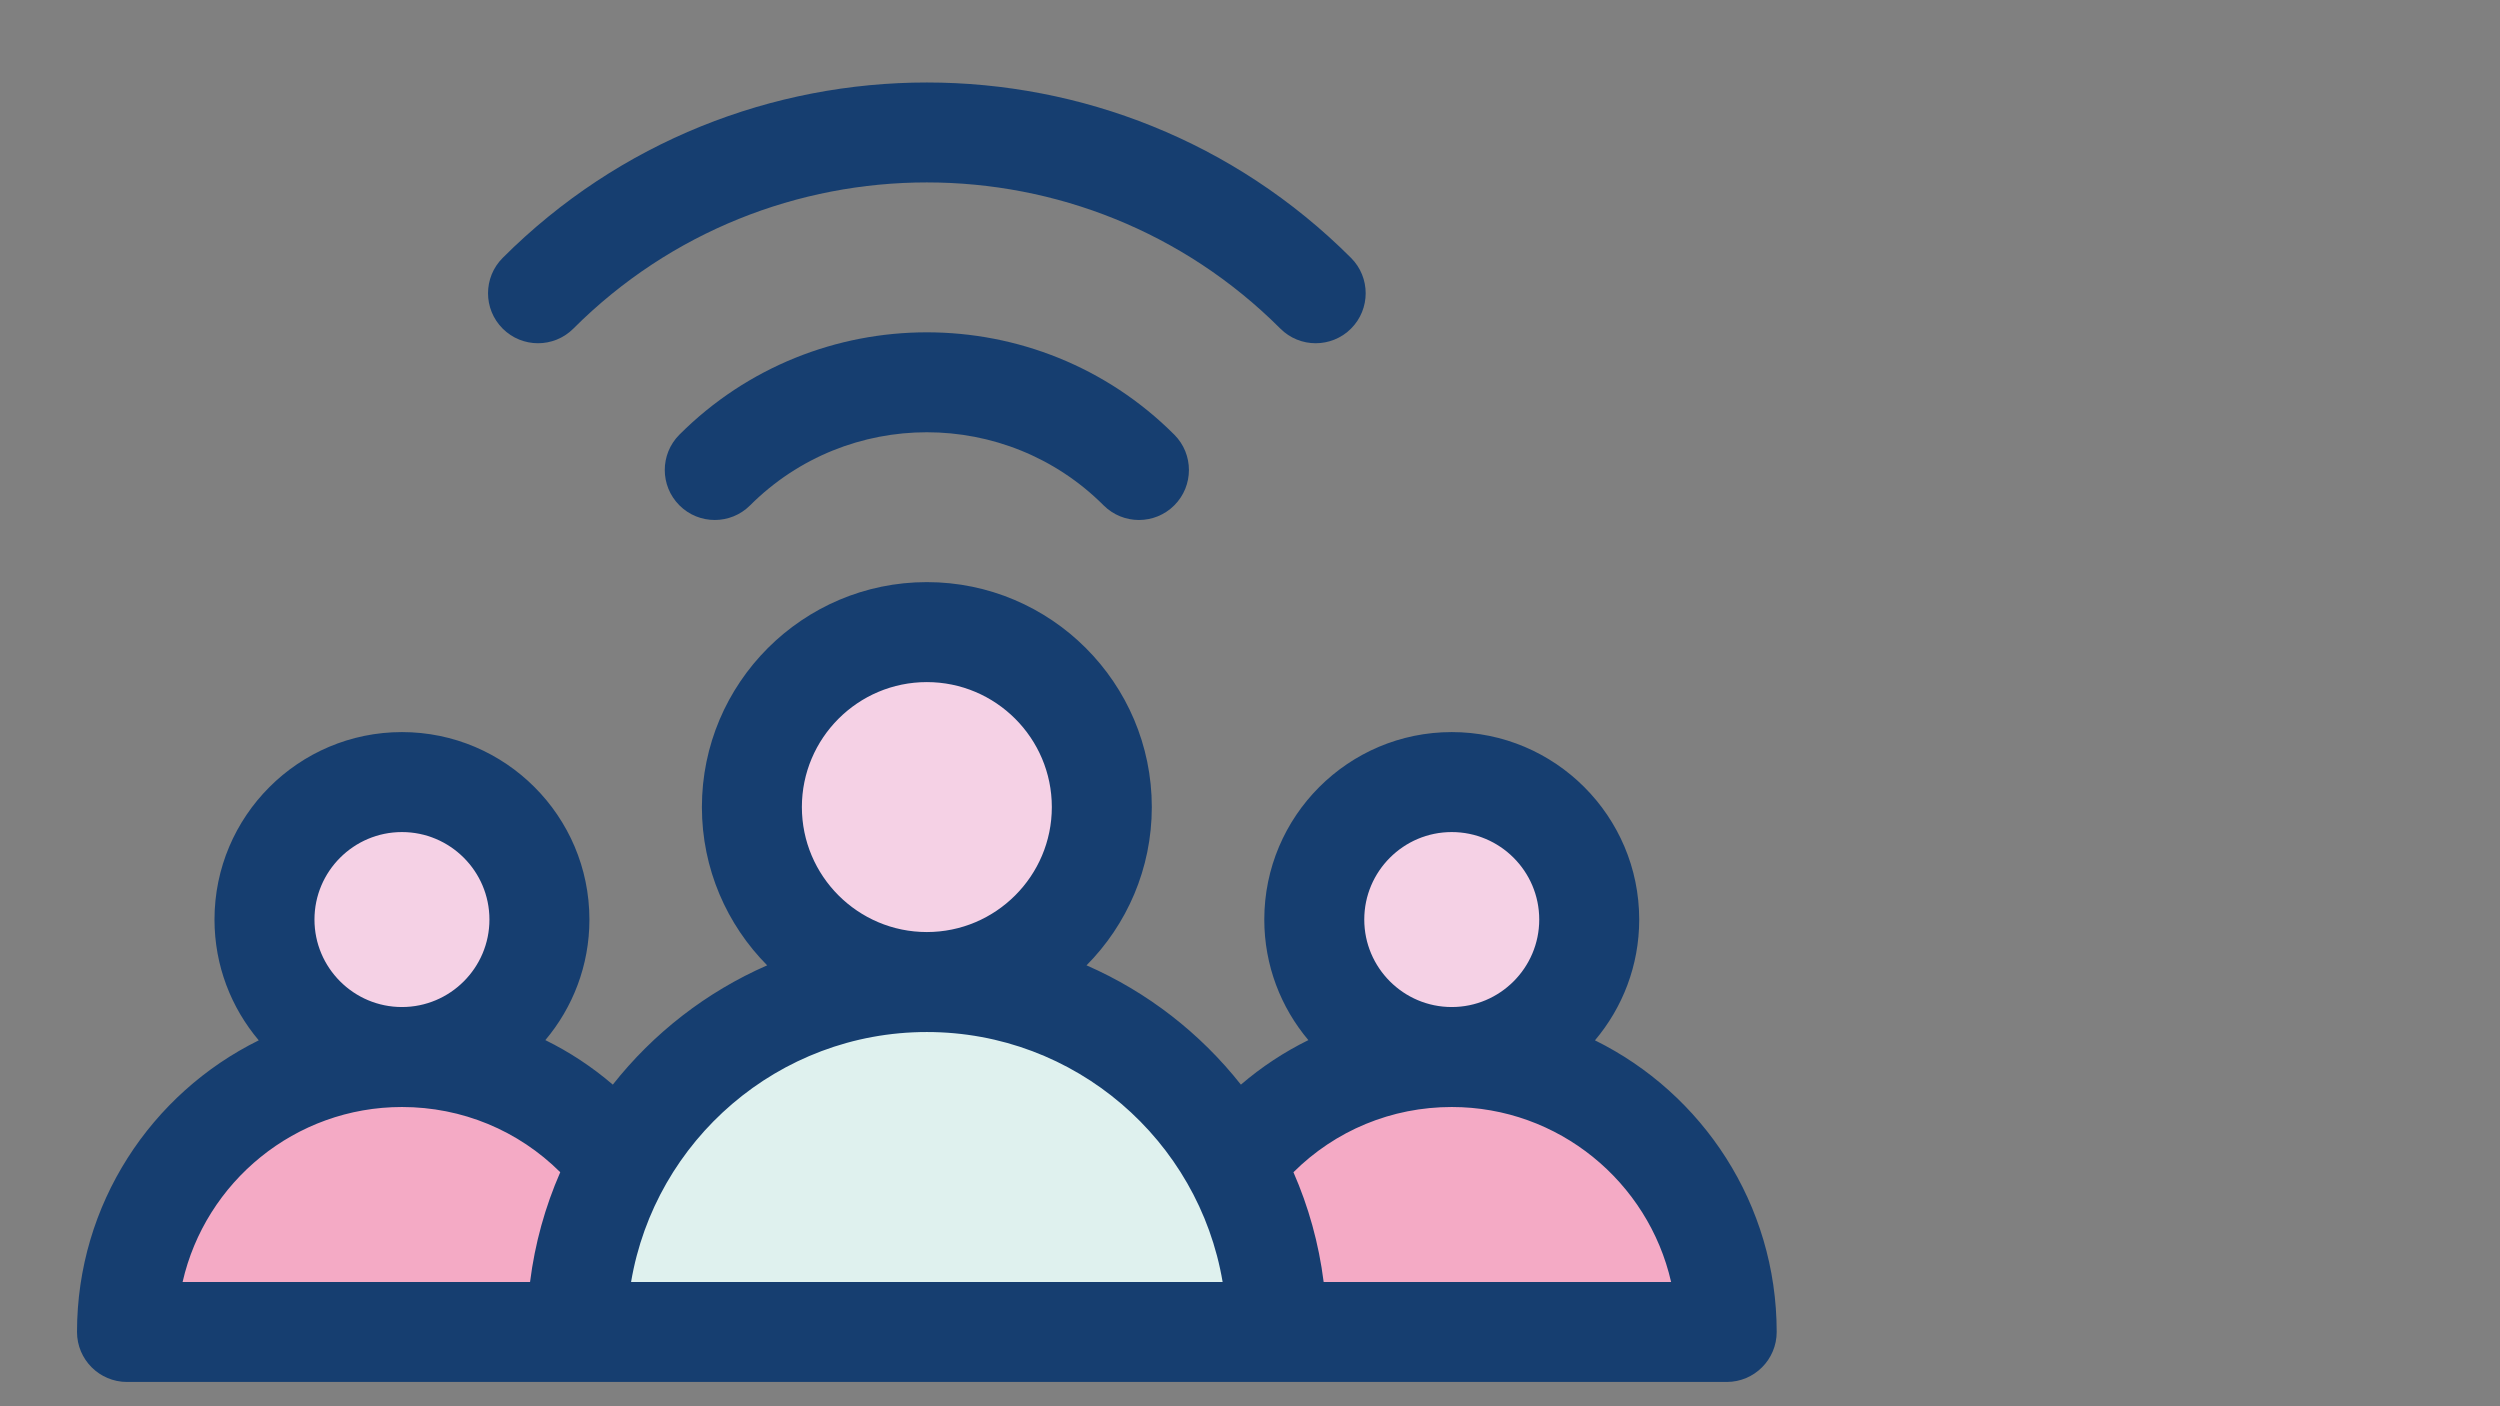
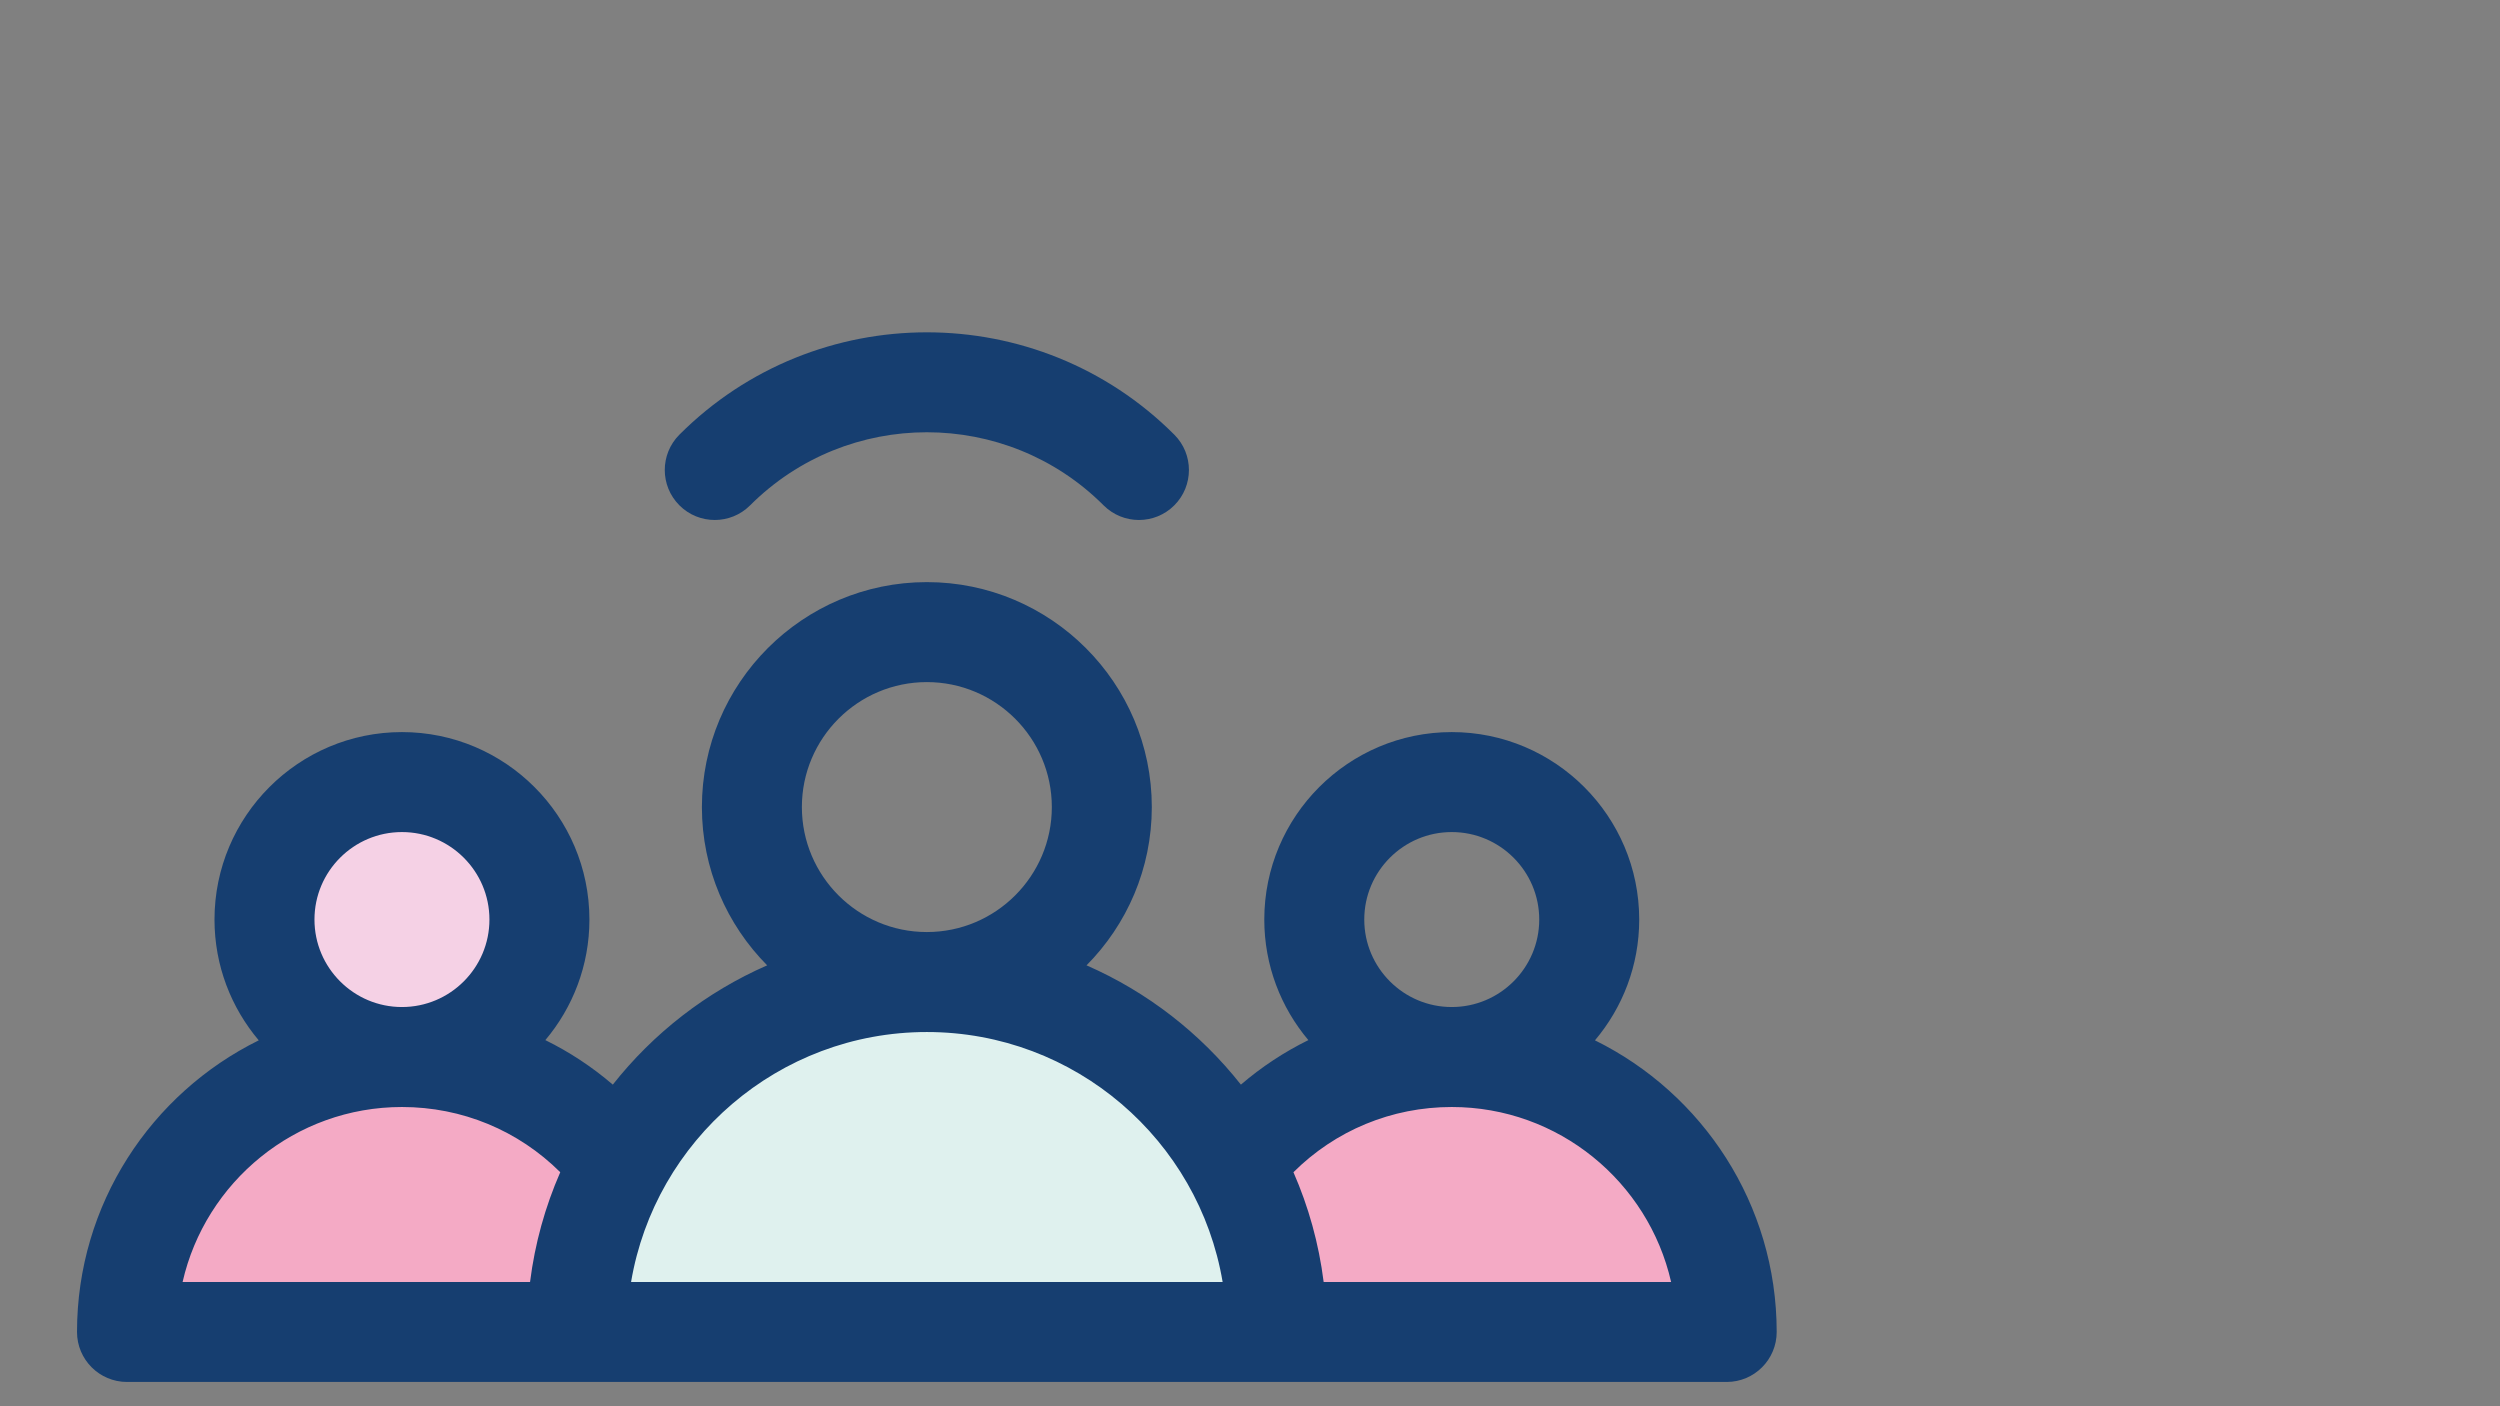
<svg xmlns="http://www.w3.org/2000/svg" width="1920" zoomAndPan="magnify" viewBox="0 0 1440 810" height="1080" preserveAspectRatio="xMidYMid meet" version="1.2">
  <rect x="0" y="0" width="1440" height="810" fill="#808080" stroke="none" />
  <defs>
    <clipPath id="32f3883184">
      <path d="M 44 335 L 1024 335 L 1024 796.09 L 44 796.09 Z M 44 335 " />
    </clipPath>
  </defs>
  <g id="b0b16e4df3">
-     <path style=" stroke:none;fill-rule:nonzero;fill:#f5d1e5;fill-opacity:1;" d="M 915.395 529.66 C 915.395 530.953 915.363 532.25 915.297 533.543 C 915.234 534.84 915.141 536.129 915.012 537.422 C 914.887 538.711 914.727 539.996 914.535 541.277 C 914.348 542.559 914.125 543.836 913.871 545.105 C 913.621 546.379 913.336 547.641 913.02 548.898 C 912.707 550.156 912.359 551.406 911.984 552.645 C 911.609 553.887 911.203 555.117 910.766 556.336 C 910.328 557.555 909.863 558.766 909.367 559.961 C 908.871 561.16 908.344 562.344 907.789 563.516 C 907.238 564.688 906.656 565.844 906.043 566.984 C 905.434 568.129 904.793 569.258 904.129 570.367 C 903.461 571.48 902.77 572.574 902.047 573.652 C 901.328 574.73 900.582 575.789 899.812 576.828 C 899.039 577.871 898.242 578.891 897.418 579.895 C 896.598 580.895 895.75 581.875 894.883 582.836 C 894.012 583.797 893.117 584.734 892.199 585.652 C 891.285 586.566 890.348 587.461 889.387 588.332 C 888.426 589.203 887.445 590.047 886.441 590.871 C 885.441 591.691 884.422 592.488 883.379 593.262 C 882.34 594.031 881.277 594.777 880.203 595.5 C 879.125 596.219 878.031 596.91 876.918 597.578 C 875.805 598.246 874.68 598.883 873.535 599.492 C 872.395 600.105 871.234 600.688 870.066 601.242 C 868.895 601.797 867.707 602.32 866.512 602.816 C 865.312 603.312 864.105 603.777 862.887 604.215 C 861.664 604.652 860.434 605.059 859.195 605.434 C 857.953 605.809 856.707 606.156 855.449 606.469 C 854.191 606.785 852.93 607.07 851.656 607.32 C 850.387 607.574 849.109 607.797 847.828 607.988 C 846.547 608.176 845.262 608.336 843.969 608.461 C 842.68 608.59 841.391 608.684 840.094 608.75 C 838.801 608.812 837.504 608.844 836.207 608.844 C 834.914 608.844 833.617 608.812 832.324 608.75 C 831.027 608.684 829.738 608.59 828.449 608.461 C 827.156 608.336 825.871 608.176 824.59 607.988 C 823.309 607.797 822.031 607.574 820.762 607.32 C 819.488 607.07 818.227 606.785 816.969 606.469 C 815.711 606.156 814.461 605.809 813.223 605.434 C 811.984 605.059 810.754 604.652 809.531 604.215 C 808.312 603.777 807.102 603.312 805.906 602.816 C 804.707 602.32 803.523 601.797 802.352 601.242 C 801.18 600.688 800.023 600.105 798.883 599.492 C 797.738 598.883 796.609 598.246 795.5 597.578 C 794.387 596.91 793.293 596.219 792.215 595.5 C 791.137 594.777 790.078 594.031 789.039 593.262 C 787.996 592.488 786.977 591.691 785.973 590.871 C 784.973 590.047 783.992 589.203 783.031 588.332 C 782.07 587.461 781.133 586.566 780.215 585.652 C 779.301 584.734 778.406 583.797 777.535 582.836 C 776.668 581.875 775.82 580.895 775 579.895 C 774.176 578.891 773.379 577.871 772.605 576.828 C 771.836 575.789 771.09 574.73 770.367 573.652 C 769.648 572.574 768.957 571.48 768.289 570.367 C 767.625 569.258 766.984 568.129 766.375 566.984 C 765.762 565.844 765.18 564.688 764.625 563.516 C 764.074 562.344 763.547 561.16 763.051 559.961 C 762.555 558.766 762.09 557.555 761.652 556.336 C 761.215 555.117 760.809 553.887 760.434 552.645 C 760.059 551.406 759.711 550.156 759.398 548.898 C 759.082 547.641 758.797 546.379 758.547 545.105 C 758.293 543.836 758.07 542.559 757.883 541.277 C 757.691 539.996 757.531 538.711 757.406 537.422 C 757.277 536.129 757.184 534.84 757.121 533.543 C 757.055 532.25 757.023 530.953 757.023 529.66 C 757.023 528.363 757.055 527.066 757.121 525.773 C 757.184 524.48 757.277 523.188 757.406 521.898 C 757.531 520.609 757.691 519.32 757.883 518.039 C 758.07 516.758 758.293 515.48 758.547 514.211 C 758.797 512.941 759.082 511.676 759.398 510.418 C 759.711 509.16 760.059 507.914 760.434 506.672 C 760.809 505.434 761.215 504.203 761.652 502.98 C 762.09 501.762 762.555 500.555 763.051 499.355 C 763.547 498.16 764.074 496.973 764.625 495.805 C 765.18 494.633 765.762 493.473 766.375 492.332 C 766.984 491.188 767.625 490.062 768.289 488.949 C 768.957 487.84 769.648 486.742 770.367 485.668 C 771.09 484.59 771.836 483.531 772.605 482.488 C 773.379 481.449 774.176 480.426 775 479.426 C 775.82 478.422 776.668 477.441 777.535 476.48 C 778.406 475.52 779.301 474.582 780.215 473.668 C 781.133 472.75 782.07 471.855 783.031 470.988 C 783.992 470.117 784.973 469.27 785.973 468.449 C 786.977 467.625 787.996 466.828 789.039 466.059 C 790.078 465.285 791.137 464.539 792.215 463.82 C 793.293 463.098 794.387 462.406 795.5 461.738 C 796.609 461.074 797.738 460.434 798.883 459.824 C 800.023 459.215 801.18 458.629 802.352 458.078 C 803.523 457.523 804.707 456.996 805.906 456.5 C 807.102 456.004 808.312 455.539 809.531 455.102 C 810.754 454.668 811.984 454.262 813.223 453.883 C 814.461 453.508 815.711 453.16 816.969 452.848 C 818.227 452.531 819.488 452.25 820.762 451.996 C 822.031 451.742 823.309 451.52 824.59 451.332 C 825.871 451.141 827.156 450.984 828.449 450.855 C 829.738 450.727 831.027 450.633 832.324 450.57 C 833.617 450.508 834.914 450.473 836.207 450.473 C 837.504 450.473 838.801 450.508 840.094 450.57 C 841.391 450.633 842.68 450.727 843.969 450.855 C 845.262 450.984 846.547 451.141 847.828 451.332 C 849.109 451.52 850.387 451.742 851.656 451.996 C 852.93 452.25 854.191 452.531 855.449 452.848 C 856.707 453.16 857.953 453.508 859.195 453.883 C 860.434 454.262 861.664 454.668 862.887 455.102 C 864.105 455.539 865.312 456.004 866.512 456.5 C 867.707 456.996 868.895 457.523 870.066 458.078 C 871.234 458.629 872.395 459.215 873.535 459.824 C 874.68 460.434 875.805 461.074 876.918 461.738 C 878.031 462.406 879.125 463.098 880.203 463.82 C 881.277 464.539 882.34 465.285 883.379 466.059 C 884.422 466.828 885.441 467.625 886.441 468.449 C 887.445 469.27 888.426 470.117 889.387 470.988 C 890.348 471.855 891.285 472.75 892.199 473.668 C 893.117 474.582 894.012 475.52 894.879 476.48 C 895.75 477.441 896.598 478.422 897.418 479.426 C 898.242 480.426 899.039 481.449 899.809 482.488 C 900.582 483.531 901.328 484.59 902.047 485.668 C 902.77 486.742 903.461 487.84 904.129 488.949 C 904.793 490.062 905.434 491.188 906.043 492.332 C 906.656 493.473 907.238 494.633 907.793 495.805 C 908.344 496.973 908.871 498.16 909.367 499.355 C 909.863 500.555 910.328 501.762 910.766 502.98 C 911.203 504.203 911.609 505.434 911.984 506.672 C 912.359 507.914 912.707 509.16 913.02 510.418 C 913.336 511.676 913.621 512.941 913.871 514.211 C 914.125 515.48 914.348 516.758 914.535 518.039 C 914.727 519.32 914.887 520.609 915.012 521.898 C 915.141 523.188 915.234 524.48 915.297 525.773 C 915.363 527.066 915.395 528.363 915.395 529.66 Z M 915.395 529.66 " />
-     <path style=" stroke:none;fill-rule:nonzero;fill:#f5d1e5;fill-opacity:1;" d="M 634.648 464.871 C 634.648 466.52 634.605 468.168 634.527 469.816 C 634.445 471.465 634.324 473.109 634.164 474.75 C 634 476.391 633.797 478.027 633.559 479.66 C 633.316 481.289 633.031 482.914 632.711 484.531 C 632.391 486.148 632.027 487.758 631.629 489.359 C 631.227 490.957 630.785 492.547 630.309 494.125 C 629.828 495.703 629.312 497.27 628.758 498.824 C 628.199 500.375 627.605 501.914 626.977 503.438 C 626.344 504.961 625.676 506.469 624.973 507.961 C 624.266 509.453 623.523 510.926 622.746 512.379 C 621.969 513.832 621.156 515.27 620.309 516.684 C 619.461 518.098 618.578 519.492 617.664 520.863 C 616.746 522.234 615.797 523.582 614.816 524.906 C 613.832 526.23 612.816 527.531 611.77 528.805 C 610.727 530.082 609.648 531.328 608.539 532.551 C 607.434 533.773 606.297 534.969 605.129 536.133 C 603.965 537.301 602.77 538.438 601.547 539.543 C 600.324 540.652 599.078 541.73 597.801 542.777 C 596.527 543.82 595.227 544.836 593.902 545.82 C 592.578 546.801 591.23 547.75 589.859 548.668 C 588.484 549.582 587.094 550.465 585.68 551.312 C 584.266 552.16 582.828 552.973 581.375 553.754 C 579.922 554.531 578.445 555.27 576.957 555.977 C 575.465 556.68 573.957 557.348 572.434 557.98 C 570.91 558.613 569.371 559.203 567.82 559.762 C 566.266 560.316 564.699 560.832 563.121 561.312 C 561.543 561.793 559.953 562.23 558.355 562.633 C 556.754 563.031 555.145 563.395 553.527 563.715 C 551.91 564.039 550.285 564.32 548.656 564.562 C 547.023 564.805 545.387 565.004 543.746 565.168 C 542.105 565.328 540.461 565.449 538.812 565.531 C 537.164 565.613 535.516 565.652 533.867 565.652 C 532.219 565.652 530.57 565.613 528.922 565.531 C 527.273 565.449 525.629 565.328 523.988 565.168 C 522.348 565.004 520.711 564.805 519.078 564.562 C 517.449 564.32 515.824 564.039 514.207 563.715 C 512.59 563.395 510.98 563.031 509.379 562.633 C 507.777 562.23 506.191 561.793 504.613 561.312 C 503.035 560.832 501.469 560.316 499.914 559.762 C 498.363 559.203 496.824 558.613 495.301 557.98 C 493.777 557.348 492.27 556.68 490.777 555.977 C 489.285 555.27 487.812 554.531 486.359 553.75 C 484.906 552.973 483.469 552.16 482.055 551.312 C 480.641 550.465 479.246 549.582 477.875 548.668 C 476.504 547.75 475.156 546.801 473.832 545.82 C 472.508 544.836 471.207 543.82 469.934 542.777 C 468.656 541.73 467.41 540.652 466.188 539.543 C 464.965 538.438 463.77 537.301 462.605 536.133 C 461.438 534.969 460.301 533.773 459.195 532.551 C 458.086 531.328 457.008 530.082 455.961 528.805 C 454.918 527.531 453.902 526.23 452.918 524.906 C 451.938 523.582 450.988 522.234 450.07 520.863 C 449.156 519.492 448.273 518.098 447.426 516.684 C 446.578 515.27 445.766 513.832 444.984 512.379 C 444.207 510.926 443.469 509.453 442.762 507.961 C 442.059 506.469 441.391 504.961 440.758 503.438 C 440.125 501.914 439.531 500.375 438.977 498.824 C 438.422 497.27 437.906 495.703 437.426 494.125 C 436.945 492.547 436.508 490.957 436.105 489.359 C 435.707 487.758 435.344 486.148 435.023 484.531 C 434.699 482.914 434.418 481.289 434.176 479.66 C 433.934 478.027 433.734 476.391 433.57 474.75 C 433.41 473.109 433.289 471.465 433.207 469.816 C 433.125 468.168 433.086 466.52 433.086 464.871 C 433.086 463.223 433.125 461.574 433.207 459.926 C 433.289 458.277 433.41 456.633 433.57 454.992 C 433.734 453.352 433.934 451.715 434.176 450.082 C 434.418 448.453 434.699 446.828 435.023 445.211 C 435.344 443.594 435.707 441.984 436.105 440.383 C 436.508 438.785 436.945 437.195 437.426 435.617 C 437.906 434.039 438.422 432.473 438.977 430.918 C 439.531 429.367 440.125 427.828 440.758 426.305 C 441.391 424.781 442.059 423.273 442.762 421.781 C 443.469 420.289 444.207 418.816 444.984 417.363 C 445.766 415.91 446.578 414.473 447.426 413.059 C 448.273 411.645 449.156 410.25 450.07 408.879 C 450.988 407.508 451.938 406.16 452.918 404.836 C 453.902 403.512 454.918 402.211 455.961 400.938 C 457.008 399.66 458.086 398.414 459.191 397.191 C 460.301 395.969 461.438 394.773 462.605 393.609 C 463.77 392.441 464.965 391.305 466.188 390.199 C 467.41 389.09 468.656 388.012 469.934 386.969 C 471.207 385.922 472.508 384.906 473.832 383.922 C 475.156 382.941 476.504 381.992 477.875 381.074 C 479.246 380.16 480.641 379.277 482.055 378.43 C 483.469 377.582 484.906 376.77 486.359 375.992 C 487.812 375.215 489.285 374.473 490.777 373.766 C 492.27 373.062 493.777 372.395 495.301 371.762 C 496.824 371.133 498.363 370.539 499.914 369.98 C 501.469 369.426 503.035 368.91 504.613 368.43 C 506.191 367.953 507.777 367.512 509.379 367.109 C 510.98 366.711 512.586 366.348 514.207 366.027 C 515.824 365.707 517.449 365.422 519.078 365.18 C 520.711 364.941 522.348 364.738 523.988 364.574 C 525.629 364.414 527.273 364.293 528.922 364.211 C 530.57 364.133 532.219 364.09 533.867 364.09 C 535.516 364.09 537.164 364.133 538.812 364.211 C 540.461 364.293 542.105 364.414 543.746 364.574 C 545.387 364.738 547.023 364.941 548.656 365.18 C 550.285 365.422 551.91 365.707 553.527 366.027 C 555.145 366.348 556.754 366.711 558.355 367.109 C 559.953 367.512 561.543 367.953 563.121 368.43 C 564.699 368.91 566.266 369.426 567.82 369.98 C 569.371 370.539 570.91 371.133 572.434 371.762 C 573.957 372.395 575.465 373.062 576.957 373.766 C 578.445 374.473 579.922 375.215 581.375 375.992 C 582.828 376.77 584.266 377.582 585.68 378.43 C 587.094 379.277 588.484 380.16 589.859 381.074 C 591.23 381.992 592.578 382.941 593.902 383.922 C 595.227 384.906 596.527 385.922 597.801 386.969 C 599.078 388.012 600.324 389.09 601.547 390.199 C 602.77 391.305 603.965 392.441 605.129 393.609 C 606.297 394.773 607.434 395.969 608.539 397.191 C 609.648 398.414 610.727 399.66 611.77 400.938 C 612.816 402.211 613.832 403.512 614.816 404.836 C 615.797 406.16 616.746 407.508 617.664 408.879 C 618.578 410.25 619.461 411.645 620.309 413.059 C 621.156 414.473 621.969 415.91 622.746 417.363 C 623.523 418.816 624.266 420.289 624.973 421.781 C 625.676 423.273 626.344 424.781 626.977 426.305 C 627.605 427.828 628.199 429.367 628.758 430.918 C 629.312 432.473 629.828 434.039 630.309 435.617 C 630.785 437.195 631.227 438.785 631.629 440.383 C 632.027 441.984 632.391 443.594 632.711 445.211 C 633.031 446.828 633.316 448.453 633.559 450.082 C 633.797 451.715 634 453.352 634.164 454.992 C 634.324 456.633 634.445 458.277 634.527 459.926 C 634.605 461.574 634.648 463.223 634.648 464.871 Z M 634.648 464.871 " />
    <path style=" stroke:none;fill-rule:nonzero;fill:#f5d1e5;fill-opacity:1;" d="M 310.711 529.66 C 310.711 530.953 310.68 532.25 310.613 533.543 C 310.551 534.84 310.457 536.129 310.328 537.422 C 310.203 538.711 310.043 539.996 309.852 541.277 C 309.664 542.559 309.441 543.836 309.188 545.105 C 308.934 546.379 308.652 547.641 308.336 548.898 C 308.023 550.156 307.676 551.406 307.301 552.645 C 306.922 553.887 306.516 555.117 306.082 556.336 C 305.645 557.555 305.18 558.766 304.684 559.961 C 304.188 561.16 303.66 562.344 303.105 563.516 C 302.555 564.688 301.969 565.844 301.359 566.984 C 300.75 568.129 300.109 569.258 299.445 570.367 C 298.777 571.48 298.086 572.574 297.363 573.652 C 296.645 574.73 295.898 575.789 295.125 576.828 C 294.355 577.871 293.559 578.891 292.734 579.895 C 291.914 580.895 291.066 581.875 290.195 582.836 C 289.328 583.797 288.434 584.734 287.516 585.652 C 286.602 586.566 285.664 587.461 284.703 588.332 C 283.742 589.203 282.762 590.047 281.758 590.871 C 280.758 591.691 279.734 592.488 278.695 593.262 C 277.652 594.031 276.594 594.777 275.516 595.5 C 274.441 596.219 273.344 596.91 272.234 597.578 C 271.121 598.246 269.996 598.883 268.852 599.492 C 267.711 600.105 266.551 600.688 265.379 601.242 C 264.211 601.797 263.023 602.32 261.828 602.816 C 260.629 603.312 259.422 603.777 258.203 604.215 C 256.98 604.652 255.75 605.059 254.512 605.434 C 253.27 605.809 252.023 606.156 250.766 606.469 C 249.508 606.785 248.242 607.07 246.973 607.32 C 245.703 607.574 244.426 607.797 243.145 607.988 C 241.863 608.176 240.574 608.336 239.285 608.461 C 237.996 608.59 236.703 608.684 235.41 608.75 C 234.117 608.812 232.82 608.844 231.523 608.844 C 230.23 608.844 228.934 608.812 227.641 608.75 C 226.344 608.684 225.055 608.59 223.762 608.461 C 222.473 608.336 221.188 608.176 219.906 607.988 C 218.625 607.797 217.348 607.574 216.078 607.32 C 214.805 607.07 213.543 606.785 212.285 606.469 C 211.027 606.156 209.777 605.809 208.539 605.434 C 207.297 605.059 206.07 604.652 204.848 604.215 C 203.629 603.777 202.418 603.312 201.223 602.816 C 200.023 602.32 198.84 601.797 197.668 601.242 C 196.496 600.688 195.34 600.105 194.199 599.492 C 193.055 598.883 191.926 598.246 190.816 597.578 C 189.703 596.91 188.609 596.219 187.531 595.5 C 186.453 594.777 185.395 594.031 184.355 593.262 C 183.312 592.488 182.293 591.691 181.289 590.871 C 180.289 590.047 179.309 589.203 178.348 588.332 C 177.387 587.461 176.449 586.566 175.531 585.652 C 174.617 584.734 173.723 583.797 172.852 582.836 C 171.984 581.875 171.137 580.895 170.312 579.895 C 169.492 578.891 168.695 577.871 167.922 576.828 C 167.152 575.789 166.406 574.73 165.684 573.652 C 164.965 572.574 164.273 571.48 163.605 570.367 C 162.941 569.258 162.301 568.129 161.691 566.984 C 161.078 565.844 160.496 564.688 159.941 563.516 C 159.387 562.344 158.863 561.16 158.367 559.961 C 157.871 558.766 157.406 557.555 156.969 556.336 C 156.531 555.117 156.125 553.887 155.75 552.645 C 155.375 551.406 155.027 550.156 154.715 548.898 C 154.398 547.641 154.113 546.379 153.863 545.105 C 153.609 543.836 153.387 542.559 153.195 541.277 C 153.008 539.996 152.848 538.711 152.723 537.422 C 152.594 536.129 152.5 534.84 152.434 533.543 C 152.371 532.25 152.34 530.953 152.34 529.66 C 152.34 528.363 152.371 527.066 152.434 525.773 C 152.5 524.48 152.594 523.188 152.723 521.898 C 152.848 520.609 153.008 519.32 153.195 518.039 C 153.387 516.758 153.609 515.48 153.863 514.211 C 154.113 512.941 154.398 511.676 154.715 510.418 C 155.027 509.16 155.375 507.914 155.75 506.672 C 156.125 505.434 156.531 504.203 156.969 502.98 C 157.406 501.762 157.871 500.555 158.367 499.355 C 158.863 498.16 159.387 496.973 159.941 495.805 C 160.496 494.633 161.078 493.473 161.691 492.332 C 162.301 491.188 162.941 490.062 163.605 488.949 C 164.273 487.84 164.965 486.742 165.684 485.668 C 166.406 484.59 167.152 483.531 167.922 482.488 C 168.695 481.449 169.492 480.426 170.312 479.426 C 171.137 478.422 171.984 477.441 172.852 476.48 C 173.723 475.52 174.617 474.582 175.531 473.668 C 176.449 472.75 177.387 471.855 178.348 470.988 C 179.309 470.117 180.289 469.27 181.289 468.449 C 182.293 467.625 183.312 466.828 184.355 466.059 C 185.395 465.285 186.453 464.539 187.531 463.82 C 188.609 463.098 189.703 462.406 190.816 461.738 C 191.926 461.074 193.055 460.434 194.199 459.824 C 195.34 459.215 196.496 458.629 197.668 458.078 C 198.84 457.523 200.023 456.996 201.223 456.5 C 202.418 456.004 203.629 455.539 204.848 455.102 C 206.07 454.668 207.297 454.262 208.539 453.883 C 209.777 453.508 211.027 453.16 212.285 452.848 C 213.543 452.531 214.805 452.25 216.078 451.996 C 217.348 451.742 218.625 451.52 219.906 451.332 C 221.188 451.141 222.473 450.984 223.762 450.855 C 225.055 450.727 226.344 450.633 227.641 450.57 C 228.934 450.508 230.23 450.473 231.523 450.473 C 232.82 450.473 234.117 450.508 235.41 450.57 C 236.703 450.633 237.996 450.727 239.285 450.855 C 240.574 450.984 241.863 451.141 243.145 451.332 C 244.426 451.52 245.703 451.742 246.973 451.996 C 248.242 452.25 249.508 452.531 250.766 452.848 C 252.023 453.16 253.27 453.508 254.512 453.883 C 255.75 454.262 256.98 454.668 258.203 455.102 C 259.422 455.539 260.629 456.004 261.828 456.5 C 263.023 456.996 264.211 457.523 265.379 458.078 C 266.551 458.629 267.711 459.215 268.852 459.824 C 269.996 460.434 271.121 461.074 272.234 461.738 C 273.344 462.406 274.441 463.098 275.516 463.82 C 276.594 464.539 277.652 465.285 278.695 466.059 C 279.734 466.828 280.758 467.625 281.758 468.449 C 282.762 469.27 283.742 470.117 284.703 470.988 C 285.664 471.855 286.602 472.75 287.516 473.668 C 288.434 474.582 289.328 475.52 290.195 476.48 C 291.066 477.441 291.914 478.422 292.734 479.426 C 293.559 480.426 294.355 481.449 295.125 482.488 C 295.898 483.531 296.645 484.59 297.363 485.668 C 298.086 486.742 298.777 487.84 299.445 488.949 C 300.109 490.062 300.75 491.188 301.359 492.332 C 301.969 493.473 302.555 494.633 303.105 495.805 C 303.66 496.973 304.188 498.16 304.684 499.355 C 305.18 500.555 305.645 501.762 306.082 502.98 C 306.516 504.203 306.922 505.434 307.301 506.672 C 307.676 507.914 308.023 509.16 308.336 510.418 C 308.652 511.676 308.934 512.941 309.188 514.211 C 309.441 515.48 309.664 516.758 309.852 518.039 C 310.043 519.32 310.203 520.609 310.328 521.898 C 310.457 523.188 310.551 524.48 310.613 525.773 C 310.68 527.066 310.711 528.363 310.711 529.66 Z M 310.711 529.66 " />
    <path style=" stroke:none;fill-rule:nonzero;fill:#f4aac5;fill-opacity:1;" d="M 836.207 608.844 C 785.148 608.844 739.727 633.012 710.781 670.539 L 735.43 767.215 L 994.578 767.215 C 994.578 679.754 923.668 608.844 836.207 608.844 Z M 836.207 608.844 " />
    <path style=" stroke:none;fill-rule:nonzero;fill:#f4aac5;fill-opacity:1;" d="M 231.523 608.844 C 144.066 608.844 73.156 679.754 73.156 767.215 L 332.305 767.215 L 356.953 670.539 C 328.004 633.012 282.586 608.844 231.523 608.844 Z M 231.523 608.844 " />
    <path style=" stroke:none;fill-rule:nonzero;fill:#dff1ee;fill-opacity:1;" d="M 735.43 767.215 L 332.305 767.215 C 332.305 655.242 423.191 565.652 533.867 565.652 C 644.605 565.652 735.43 655.336 735.43 767.215 Z M 735.43 767.215 " />
    <g clip-rule="nonzero" clip-path="url(#32f3883184)">
      <path style=" stroke:none;fill-rule:nonzero;fill:#163e70;fill-opacity:1;" d="M 918.695 599.234 C 934.582 580.43 944.188 556.148 944.188 529.66 C 944.188 470.117 895.75 421.68 836.207 421.68 C 776.668 421.68 728.23 470.117 728.23 529.66 C 728.23 556.09 737.789 580.316 753.613 599.105 C 739.703 605.945 726.66 614.547 714.758 624.746 C 691.367 595.109 660.859 571.348 625.844 556.039 C 649.066 532.609 663.441 500.391 663.441 464.871 C 663.441 393.422 605.316 335.297 533.867 335.297 C 462.418 335.297 404.293 393.422 404.293 464.871 C 404.293 500.391 418.664 532.609 441.891 556.039 C 406.875 571.348 376.363 595.109 352.977 624.746 C 341.074 614.547 328.031 605.945 314.121 599.105 C 329.945 580.316 339.504 556.09 339.504 529.66 C 339.504 470.117 291.066 421.68 231.523 421.68 C 171.984 421.68 123.547 470.117 123.547 529.66 C 123.547 556.148 133.152 580.43 149.039 599.234 C 87.09 629.781 44.359 693.598 44.359 767.215 C 44.359 783.117 57.254 796.008 73.156 796.008 C 165.094 796.008 905.957 796.008 994.578 796.008 C 1010.48 796.008 1023.371 783.117 1023.371 767.215 C 1023.371 693.598 980.645 629.781 918.695 599.234 Z M 785.82 529.66 C 785.82 501.871 808.422 479.27 836.207 479.27 C 863.996 479.27 886.598 501.871 886.598 529.66 C 886.598 557.445 863.996 580.051 836.207 580.051 C 808.422 580.051 785.82 557.445 785.82 529.66 Z M 461.879 464.871 C 461.879 425.176 494.172 392.887 533.867 392.887 C 573.562 392.887 605.852 425.176 605.852 464.871 C 605.852 504.566 573.562 536.859 533.867 536.859 C 494.172 536.859 461.879 504.562 461.879 464.871 Z M 181.133 529.66 C 181.133 501.871 203.738 479.27 231.523 479.27 C 259.312 479.27 281.914 501.871 281.914 529.66 C 281.914 557.445 259.312 580.051 231.523 580.051 C 203.738 580.051 181.133 557.445 181.133 529.66 Z M 231.523 637.637 C 266.184 637.637 298.57 651.172 322.711 675.199 C 314.051 694.988 308.09 716.215 305.309 738.418 L 105.176 738.418 C 118.305 680.785 169.973 637.637 231.523 637.637 Z M 363.5 738.418 C 377.246 656.812 448.41 594.445 533.867 594.445 C 619.324 594.445 690.484 656.812 704.234 738.418 Z M 762.426 738.418 C 759.645 716.215 753.684 694.988 745.023 675.199 C 769.164 651.172 801.551 637.637 836.207 637.637 C 897.762 637.637 949.43 680.785 962.559 738.418 Z M 762.426 738.418 " />
    </g>
    <path style=" stroke:none;fill-rule:nonzero;fill:#163e70;fill-opacity:1;" d="M 391.344 250.359 C 380.098 261.602 380.098 279.836 391.344 291.082 C 402.582 302.324 420.816 302.328 432.062 291.082 C 488.195 234.949 579.535 234.949 635.672 291.082 C 646.914 302.328 665.148 302.328 676.391 291.082 C 687.637 279.836 687.637 261.605 676.391 250.359 C 597.805 171.77 469.93 171.77 391.344 250.359 Z M 391.344 250.359 " />
-     <path style=" stroke:none;fill-rule:nonzero;fill:#163e70;fill-opacity:1;" d="M 330.258 189.277 C 442.531 77.008 625.203 77.008 737.477 189.277 C 748.723 200.523 766.953 200.52 778.199 189.277 C 789.441 178.031 789.441 159.801 778.199 148.555 C 643.473 13.832 424.262 13.832 289.539 148.555 C 278.293 159.801 278.293 178.031 289.539 189.277 C 300.781 200.52 319.012 200.523 330.258 189.277 Z M 330.258 189.277 " />
  </g>
</svg>